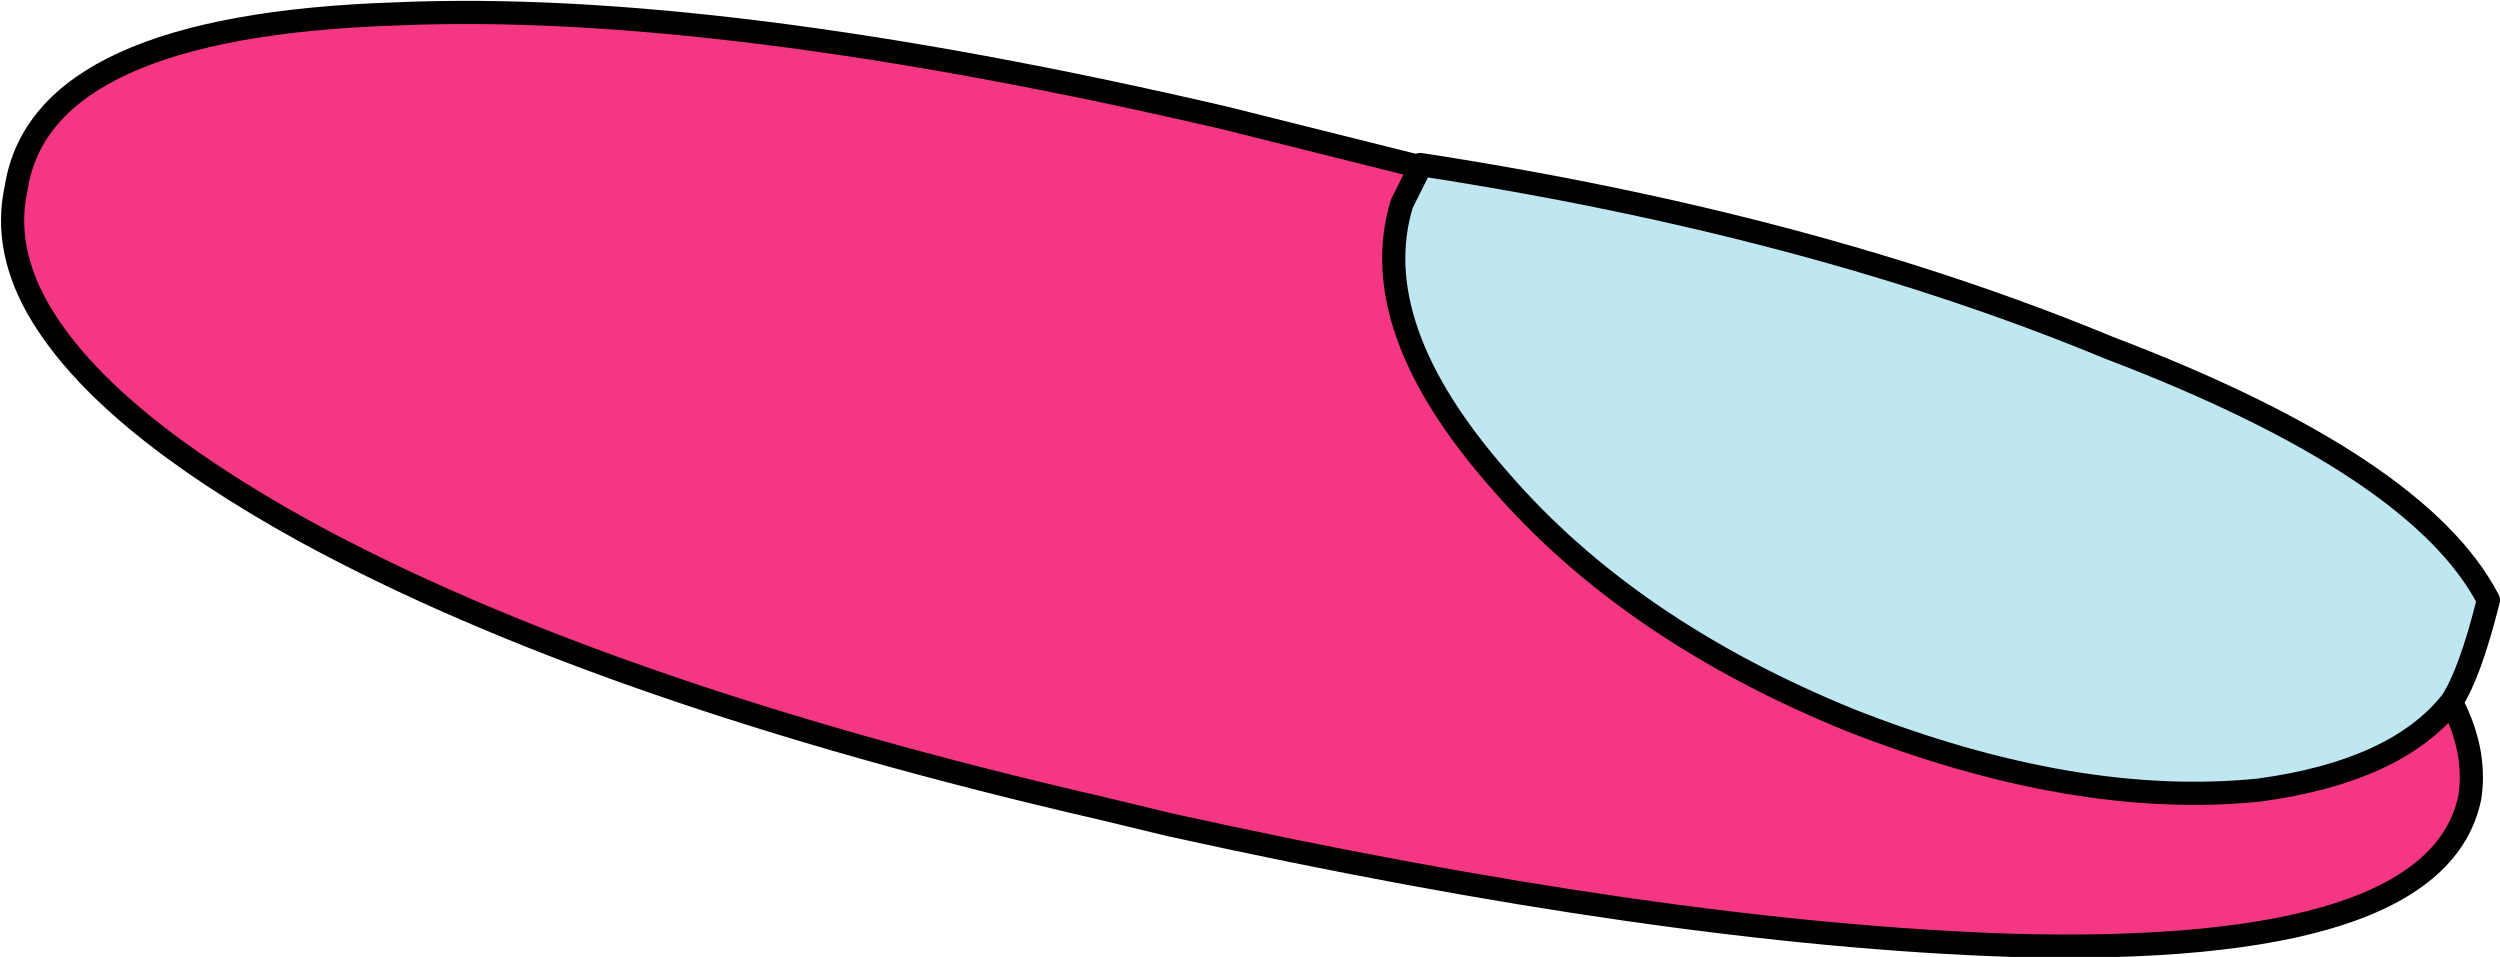
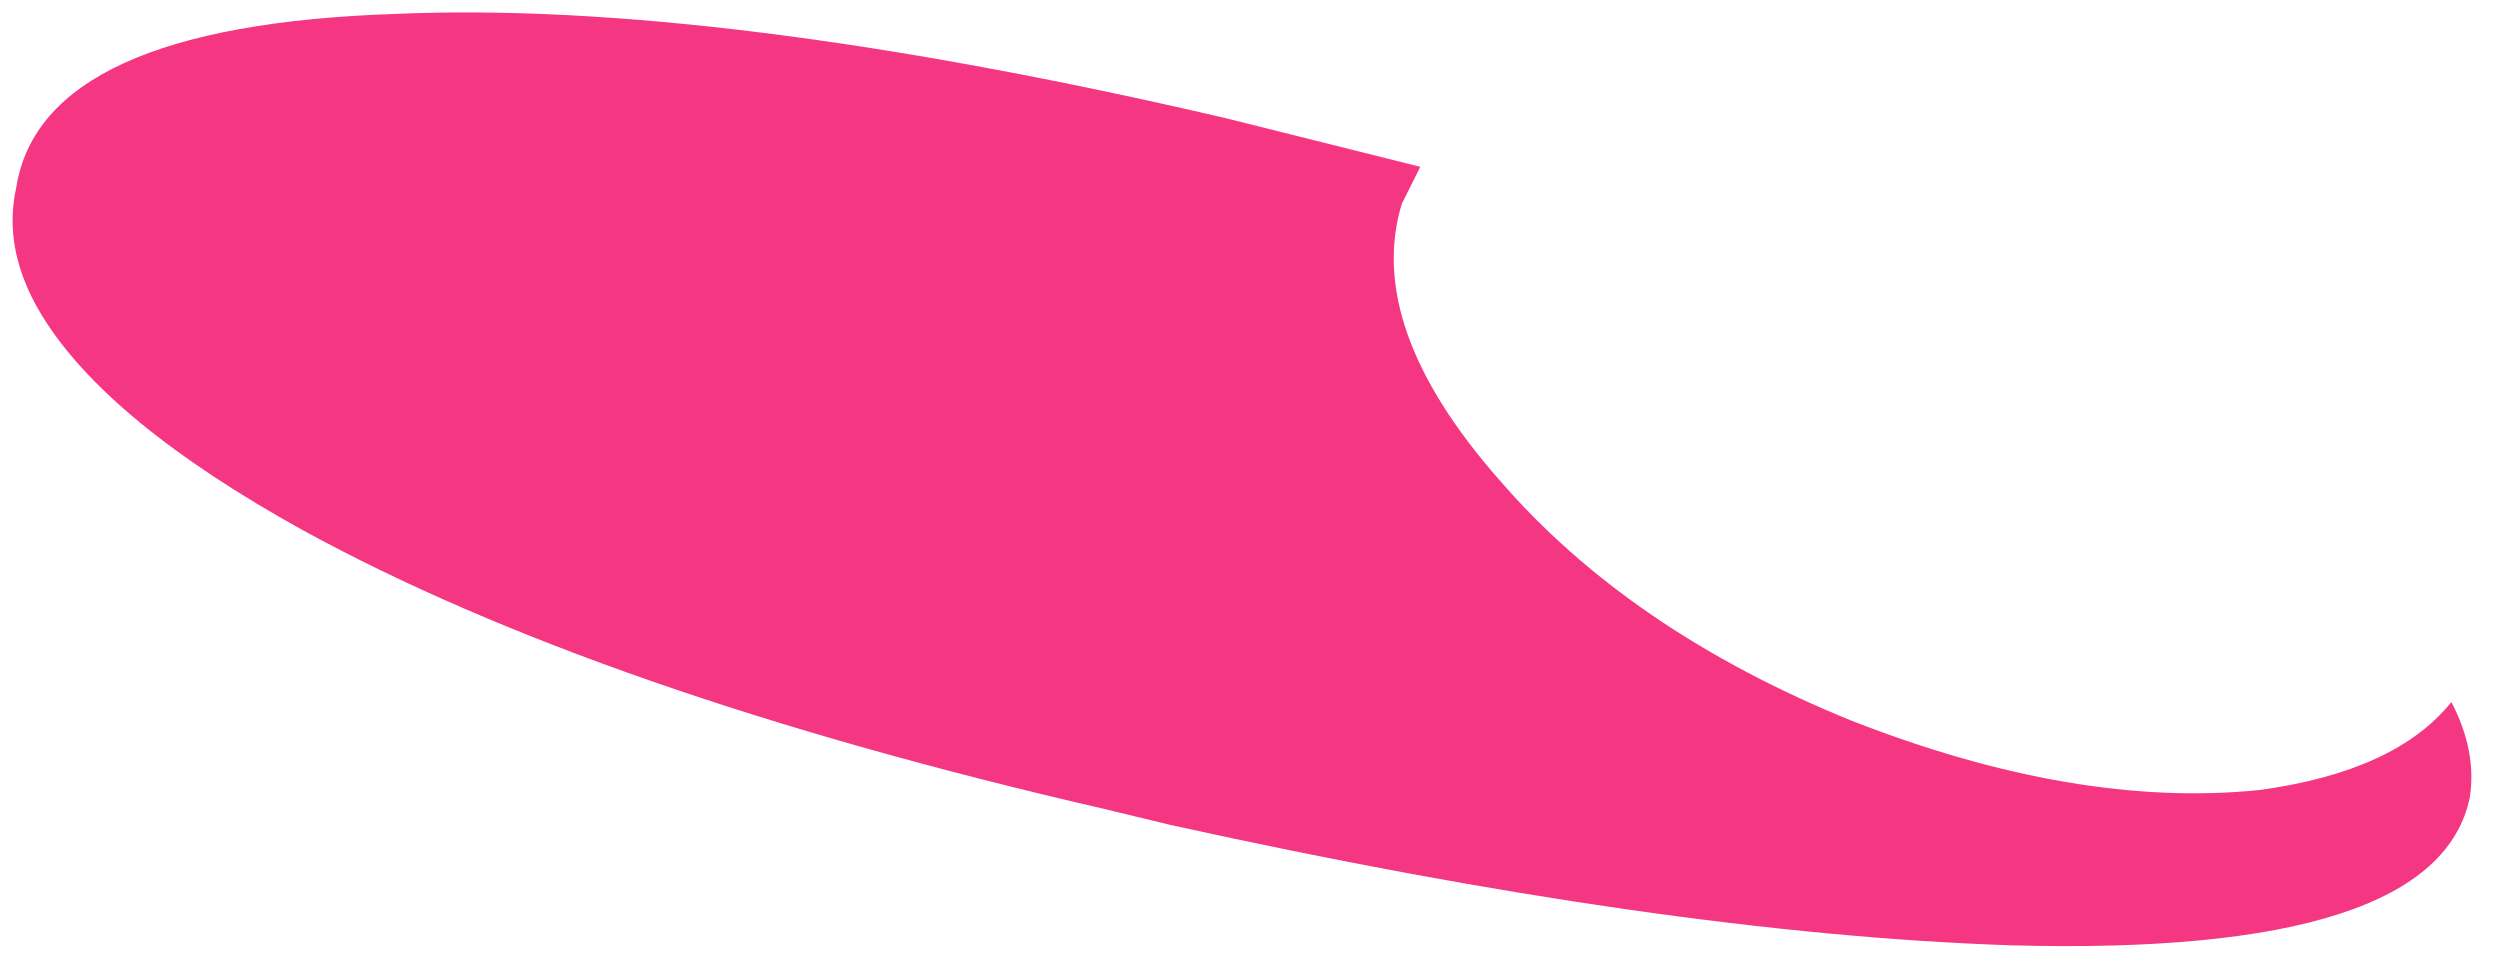
<svg xmlns="http://www.w3.org/2000/svg" height="20.65px" width="53.95px">
  <g transform="matrix(1.0, 0.0, 0.0, 1.0, 27.0, 10.3)">
    <path d="M3.65 -6.7 L3.25 -5.9 Q2.45 -3.25 5.35 0.05 8.15 3.3 12.95 5.25 17.8 7.15 21.75 6.75 24.7 6.35 25.9 4.85 26.45 5.9 26.3 6.9 25.6 10.35 16.4 10.1 8.9 9.85 -1.75 7.5 L-3.2 7.15 Q-14.05 4.65 -20.45 1.15 -24.7 -1.2 -26.1 -3.5 -26.95 -4.9 -26.65 -6.25 -26.1 -9.75 -18.45 -10.0 -11.5 -10.3 -0.55 -7.75 L3.65 -6.7" fill="#f53682" fill-rule="evenodd" stroke="none" />
-     <path d="M3.65 -6.75 Q12.1 -5.45 18.5 -2.8 25.2 -0.25 26.7 2.65 26.3 4.25 25.9 4.85 24.7 6.35 21.75 6.75 17.8 7.15 12.95 5.25 8.15 3.3 5.35 0.05 2.45 -3.25 3.25 -5.9 L3.65 -6.7 3.65 -6.75" fill="#bfe7f1" fill-rule="evenodd" stroke="none" />
-     <path d="M26.7 2.65 Q25.2 -0.25 18.5 -2.8 12.1 -5.45 3.65 -6.75 M3.65 -6.7 L3.25 -5.9 Q2.45 -3.25 5.35 0.05 8.15 3.3 12.95 5.25 17.8 7.15 21.75 6.75 24.7 6.35 25.9 4.85 26.3 4.25 26.7 2.65 M25.9 4.85 Q26.45 5.9 26.3 6.9 25.6 10.35 16.4 10.1 8.9 9.85 -1.75 7.5 L-3.2 7.15 Q-14.05 4.65 -20.45 1.15 -24.7 -1.2 -26.1 -3.5 -26.95 -4.9 -26.65 -6.25 -26.1 -9.75 -18.45 -10.0 -11.5 -10.3 -0.55 -7.75 L3.65 -6.7" fill="none" stroke="#000000" stroke-linecap="round" stroke-linejoin="round" stroke-width="0.5" />
  </g>
</svg>